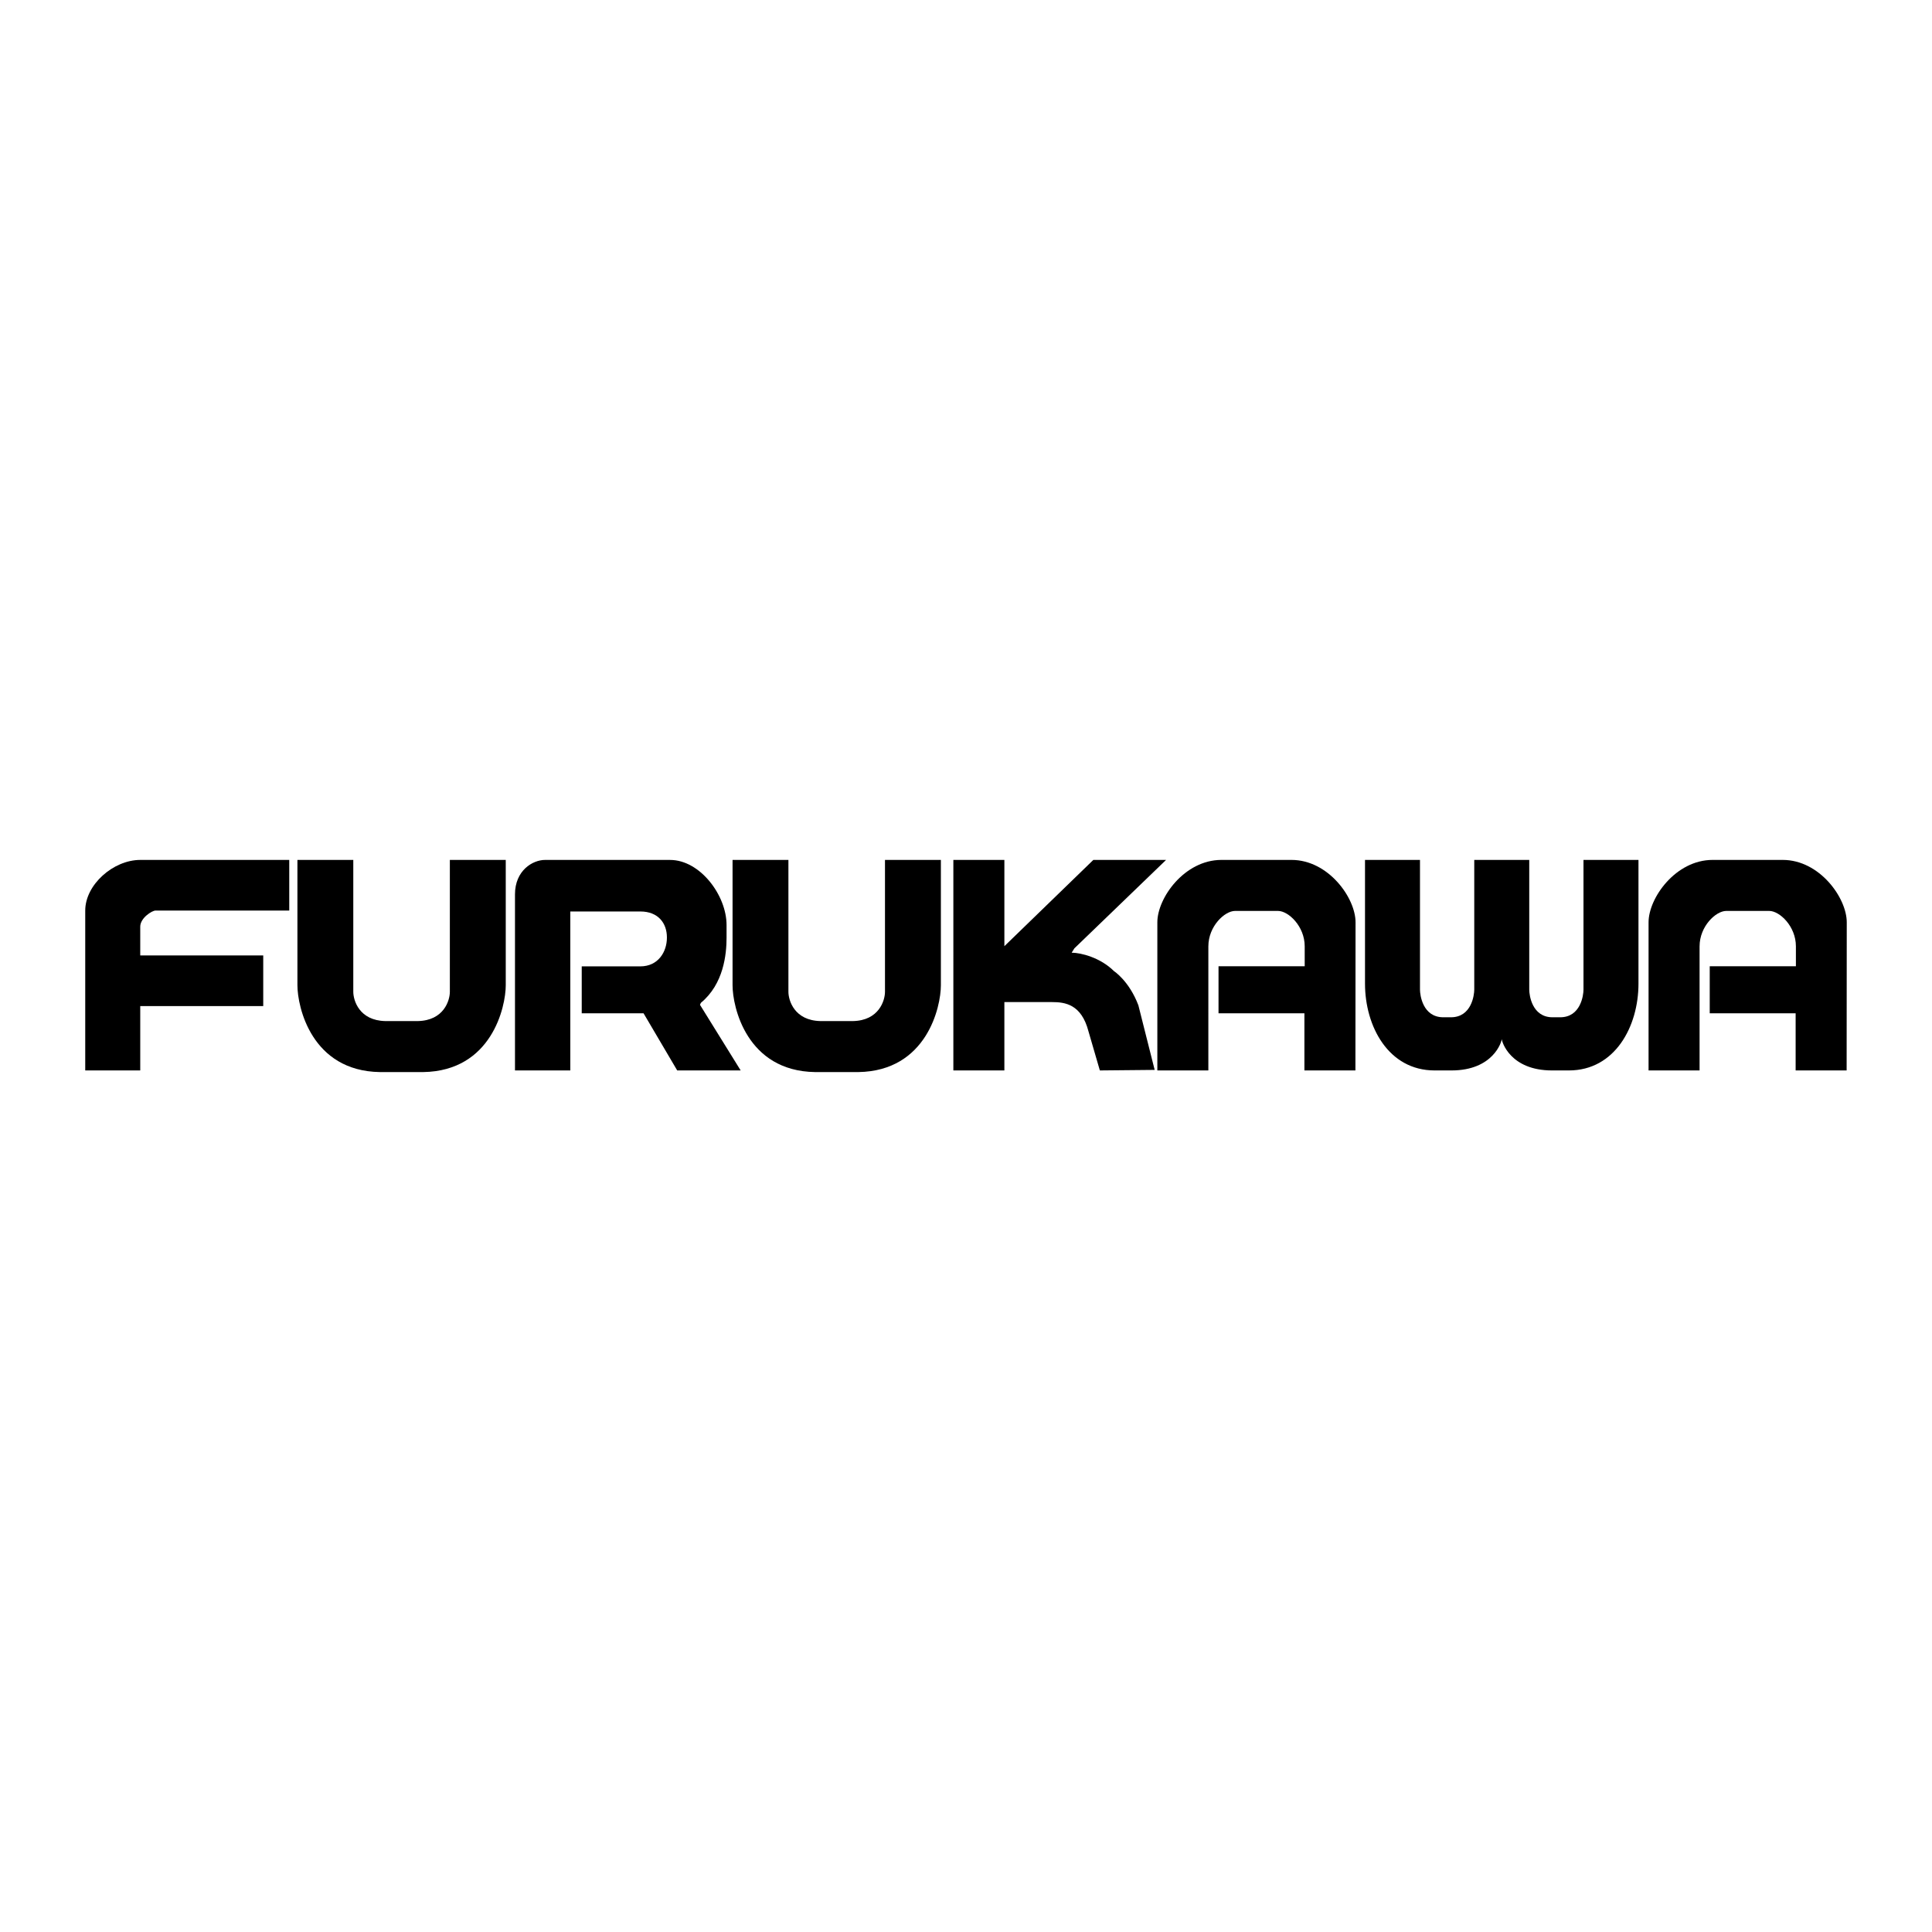
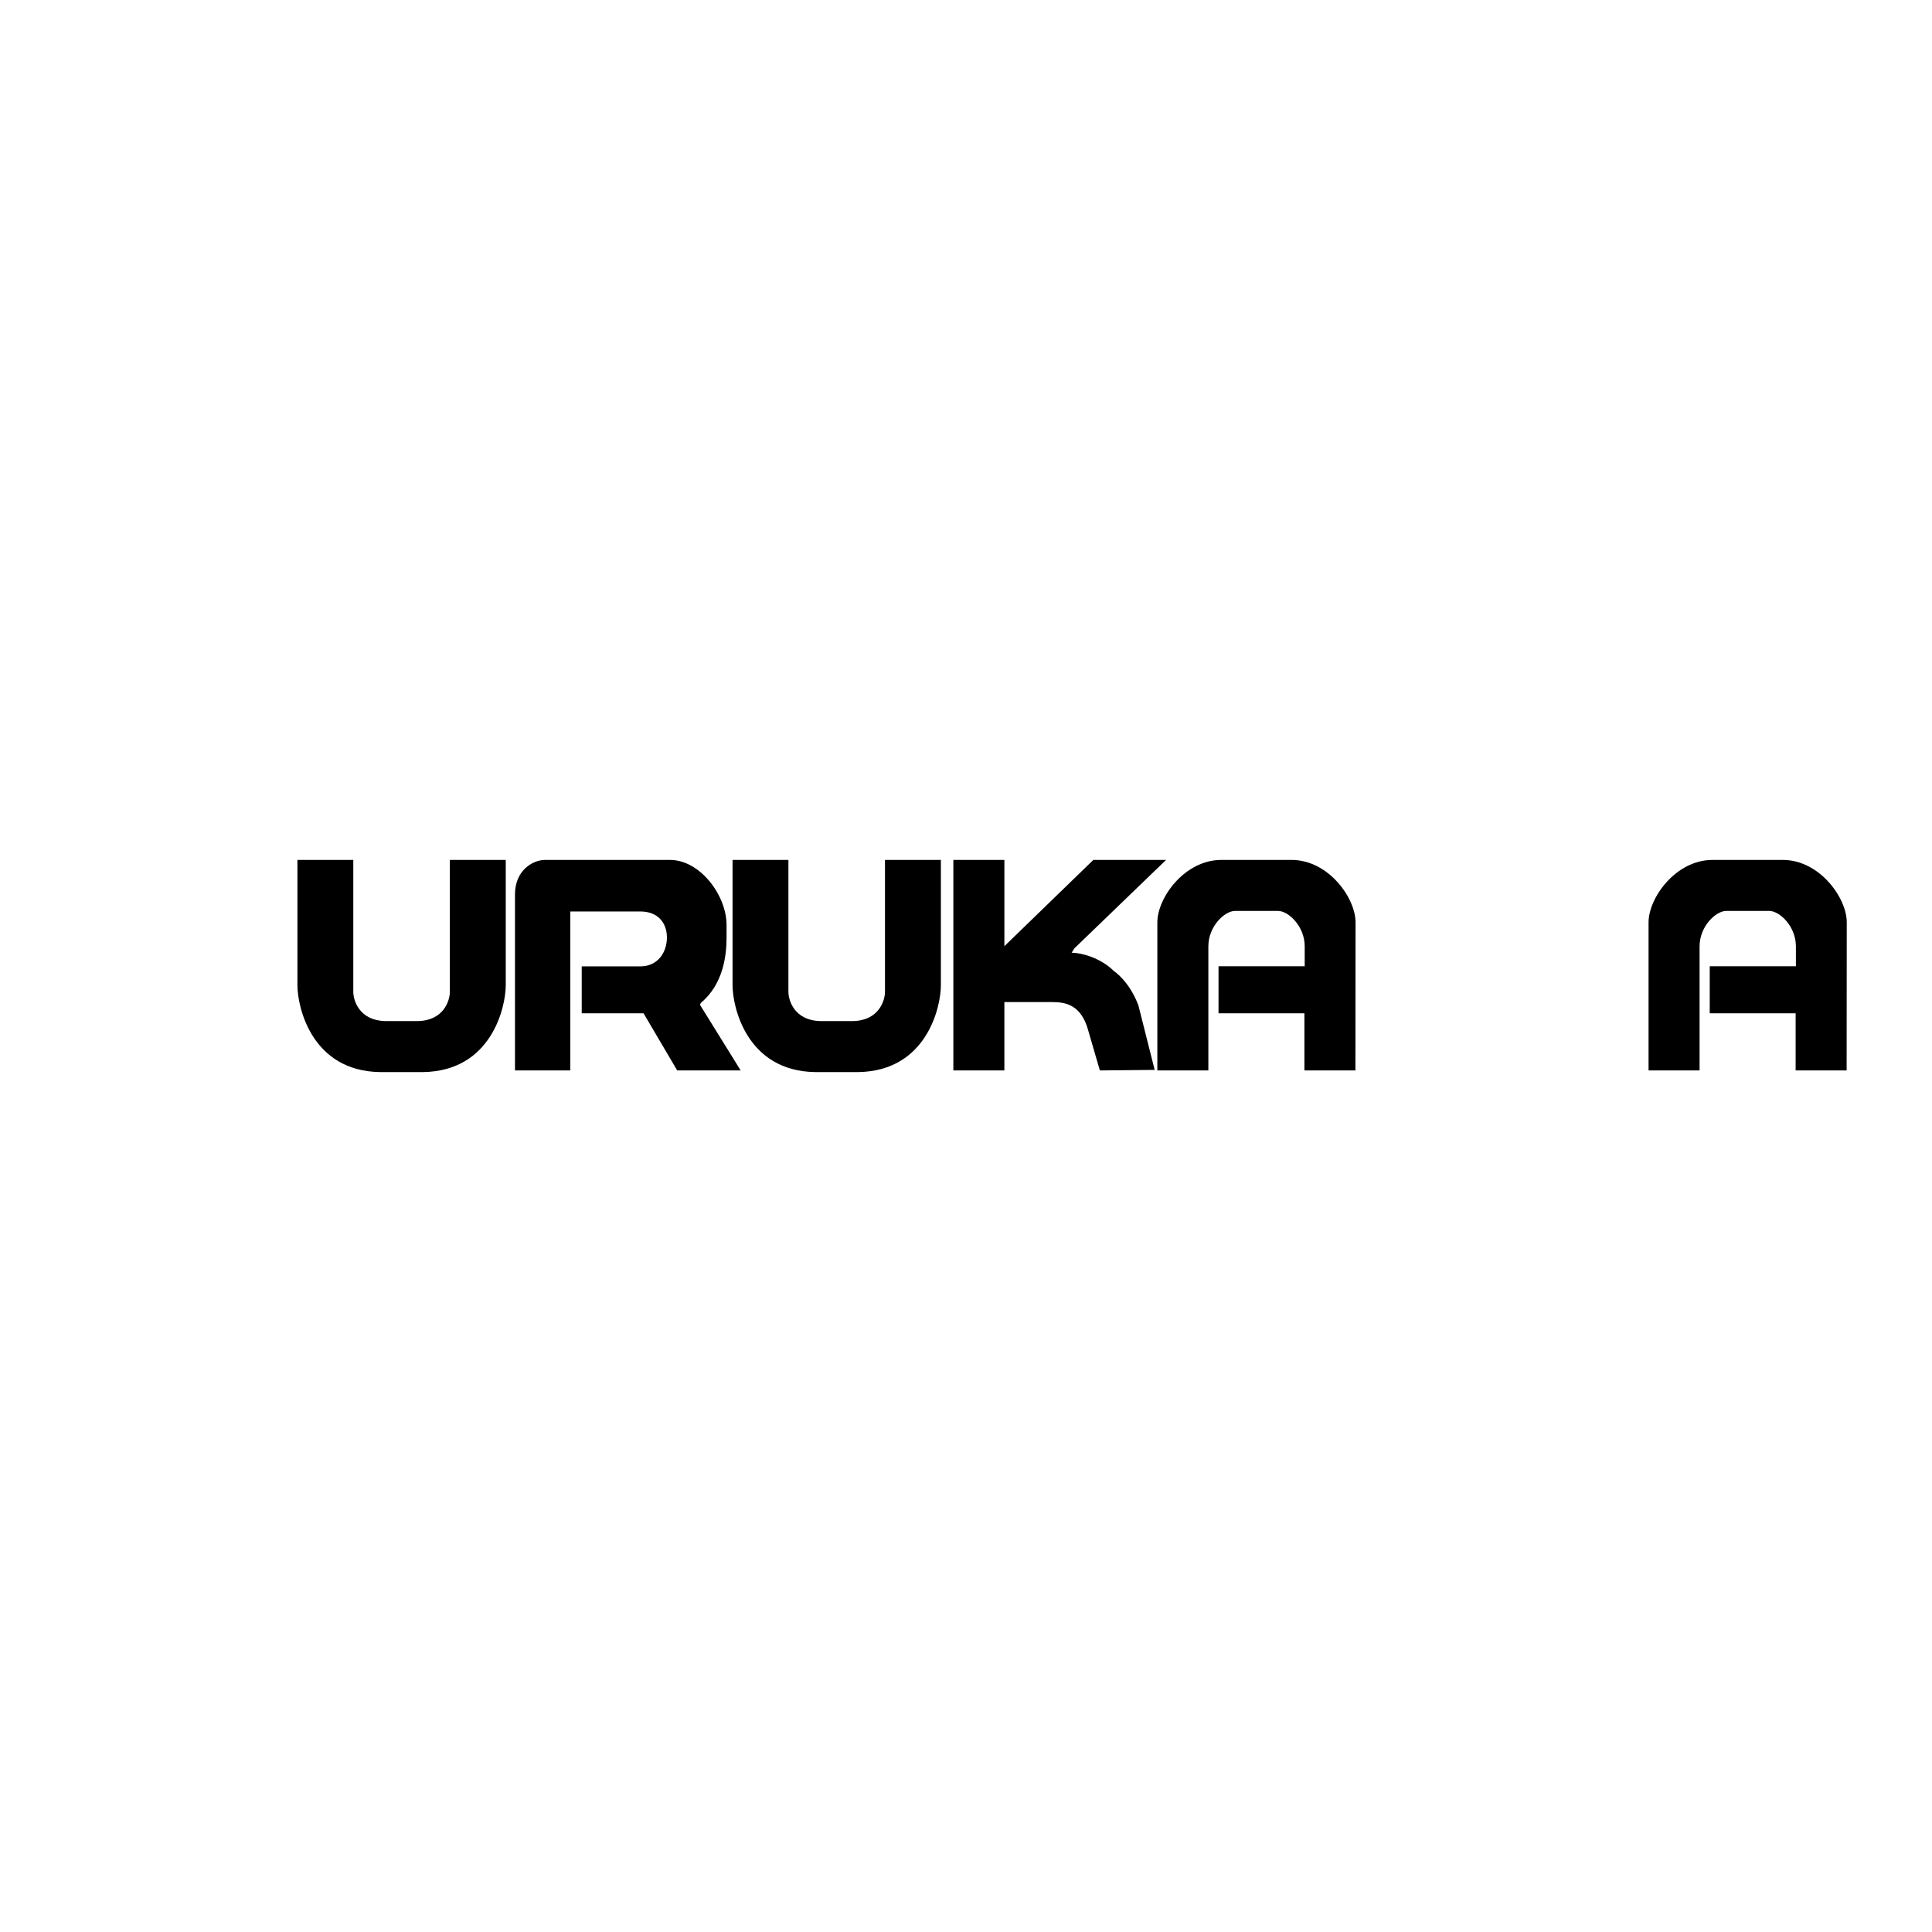
<svg xmlns="http://www.w3.org/2000/svg" version="1.0" id="Layer_1" x="0px" y="0px" width="192.756px" height="192.756px" viewBox="0 0 192.756 192.756" enable-background="new 0 0 192.756 192.756" xml:space="preserve">
  <g>
-     <polygon fill-rule="evenodd" clip-rule="evenodd" fill="#FFFFFF" points="0,0 192.756,0 192.756,192.756 0,192.756 0,0  " />
-     <path fill-rule="evenodd" clip-rule="evenodd" d="M13.992,85.795c-2.69,0-5.488,2.472-5.488,5.051v15.952h5.488v-6.423h12.271   v-5.053H13.992v-2.868c0-0.866,1.171-1.608,1.525-1.608h13.342v-5.051H13.992L13.992,85.795z" />
    <path fill-rule="evenodd" clip-rule="evenodd" d="M39.685,106.961h-1.787c-6.819-0.108-8.224-6.497-8.224-8.661V85.795h5.574V98.95   c0,0.863,0.595,2.867,3.195,2.923h3.248c2.596-0.056,3.191-2.06,3.191-2.923V85.795h5.577V98.3c0,2.164-1.408,8.553-8.23,8.661   H39.685L39.685,106.961z" />
    <path fill-rule="evenodd" clip-rule="evenodd" d="M83.1,106.961h-1.787c-6.821-0.108-8.226-6.497-8.226-8.661V85.795h5.573V98.95   c0,0.863,0.596,2.867,3.196,2.923h3.248c2.596-0.056,3.191-2.06,3.191-2.923V85.795h5.577V98.3c0,2.164-1.408,8.553-8.228,8.661   H83.1L83.1,106.961z" />
    <path fill-rule="evenodd" clip-rule="evenodd" d="M54.382,85.795c-1.244,0-3.002,1.055-3.002,3.437v17.566h5.519v-15.86h6.988   c1.783,0,2.65,1.173,2.65,2.58v0.036c0,1.407-0.868,2.86-2.65,2.86h-5.848v4.683h6.169l3.358,5.702h6.332l-4.061-6.549l0.091-0.199   c2.275-1.876,2.561-4.846,2.561-6.497v-1.262c0-2.978-2.652-6.496-5.63-6.496H54.382L54.382,85.795z" />
    <path fill-rule="evenodd" clip-rule="evenodd" d="M106.92,95.051c0.921,0,2.87,0.487,4.224,1.84c0,0,1.513,0.975,2.433,3.411   l1.625,6.443l-5.469,0.053l-1.134-3.896c-0.707-2.707-2.331-2.923-3.63-2.923h-4.762v6.819h-5.09V85.795h5.09v8.606l8.875-8.606   h7.257l-9.15,8.824L106.92,95.051L106.92,95.051z" />
    <path fill-rule="evenodd" clip-rule="evenodd" d="M120.559,94.411c0-1.985,1.616-3.528,2.665-3.528h4.282   c1.049,0,2.665,1.543,2.665,3.528v1.994h-8.598v4.69h8.569v5.702h5.089l0.013-14.779c0-2.435-2.708-6.224-6.389-6.224h-6.994   c-3.683,0-6.392,3.789-6.392,6.224v14.779h5.089V94.411L120.559,94.411z" />
    <path fill-rule="evenodd" clip-rule="evenodd" d="M169.568,94.411c0-1.985,1.616-3.528,2.662-3.528h4.285   c1.047,0,2.662,1.543,2.662,3.528v1.994h-8.597v4.69h8.571v5.702h5.088l0.012-14.779c0-2.435-2.707-6.224-6.387-6.224h-7   c-3.68,0-6.387,3.789-6.387,6.224v14.779h5.09V94.411L169.568,94.411z" />
-     <path fill-rule="evenodd" clip-rule="evenodd" d="M149.83,103.657c0,0.272,0.846,3.141,5.015,3.141h1.679   c4.6,0,6.947-4.385,6.947-8.661V85.795h-5.486v12.938c0,0.541-0.271,2.761-2.327,2.761h-0.758c-2.057,0-2.327-2.22-2.327-2.761   V85.795h-5.486v12.938c0,0.541-0.271,2.761-2.33,2.761h-0.753c-2.062,0-2.332-2.22-2.332-2.761V85.795h-5.485v12.342   c0,4.276,2.346,8.661,6.947,8.661h1.679C148.98,106.798,149.83,103.93,149.83,103.657L149.83,103.657z" />
  </g>
</svg>